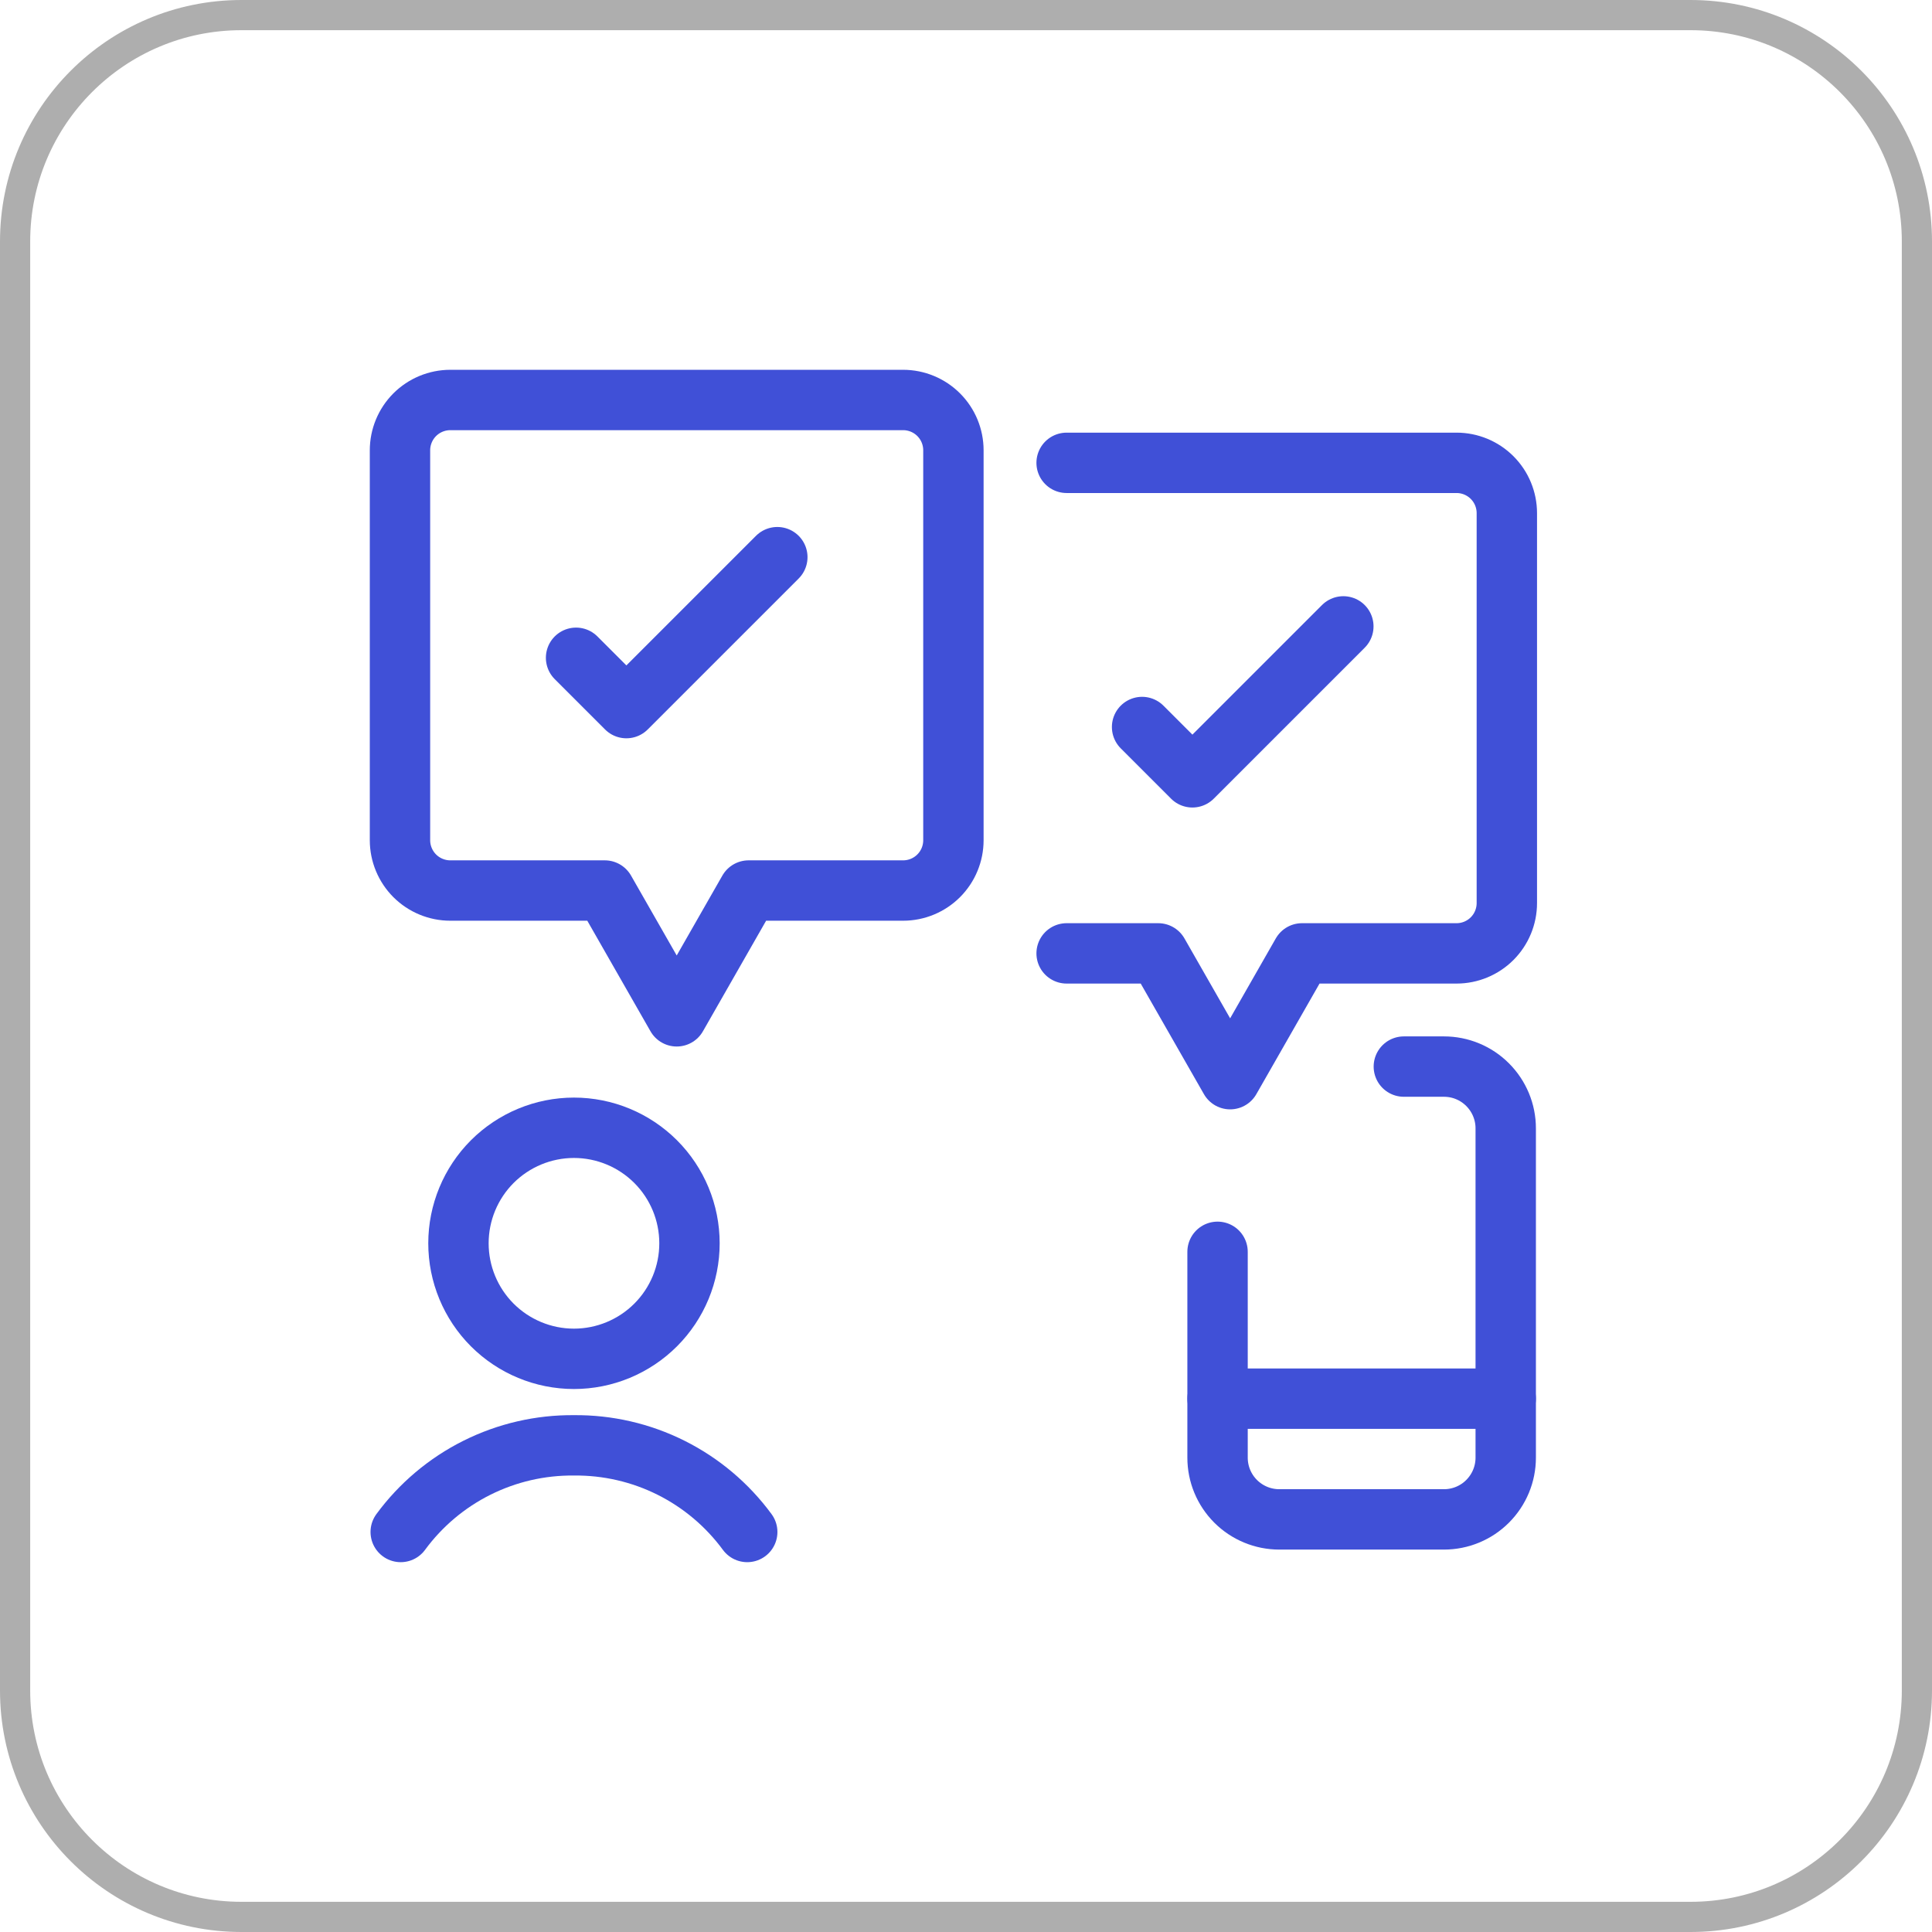
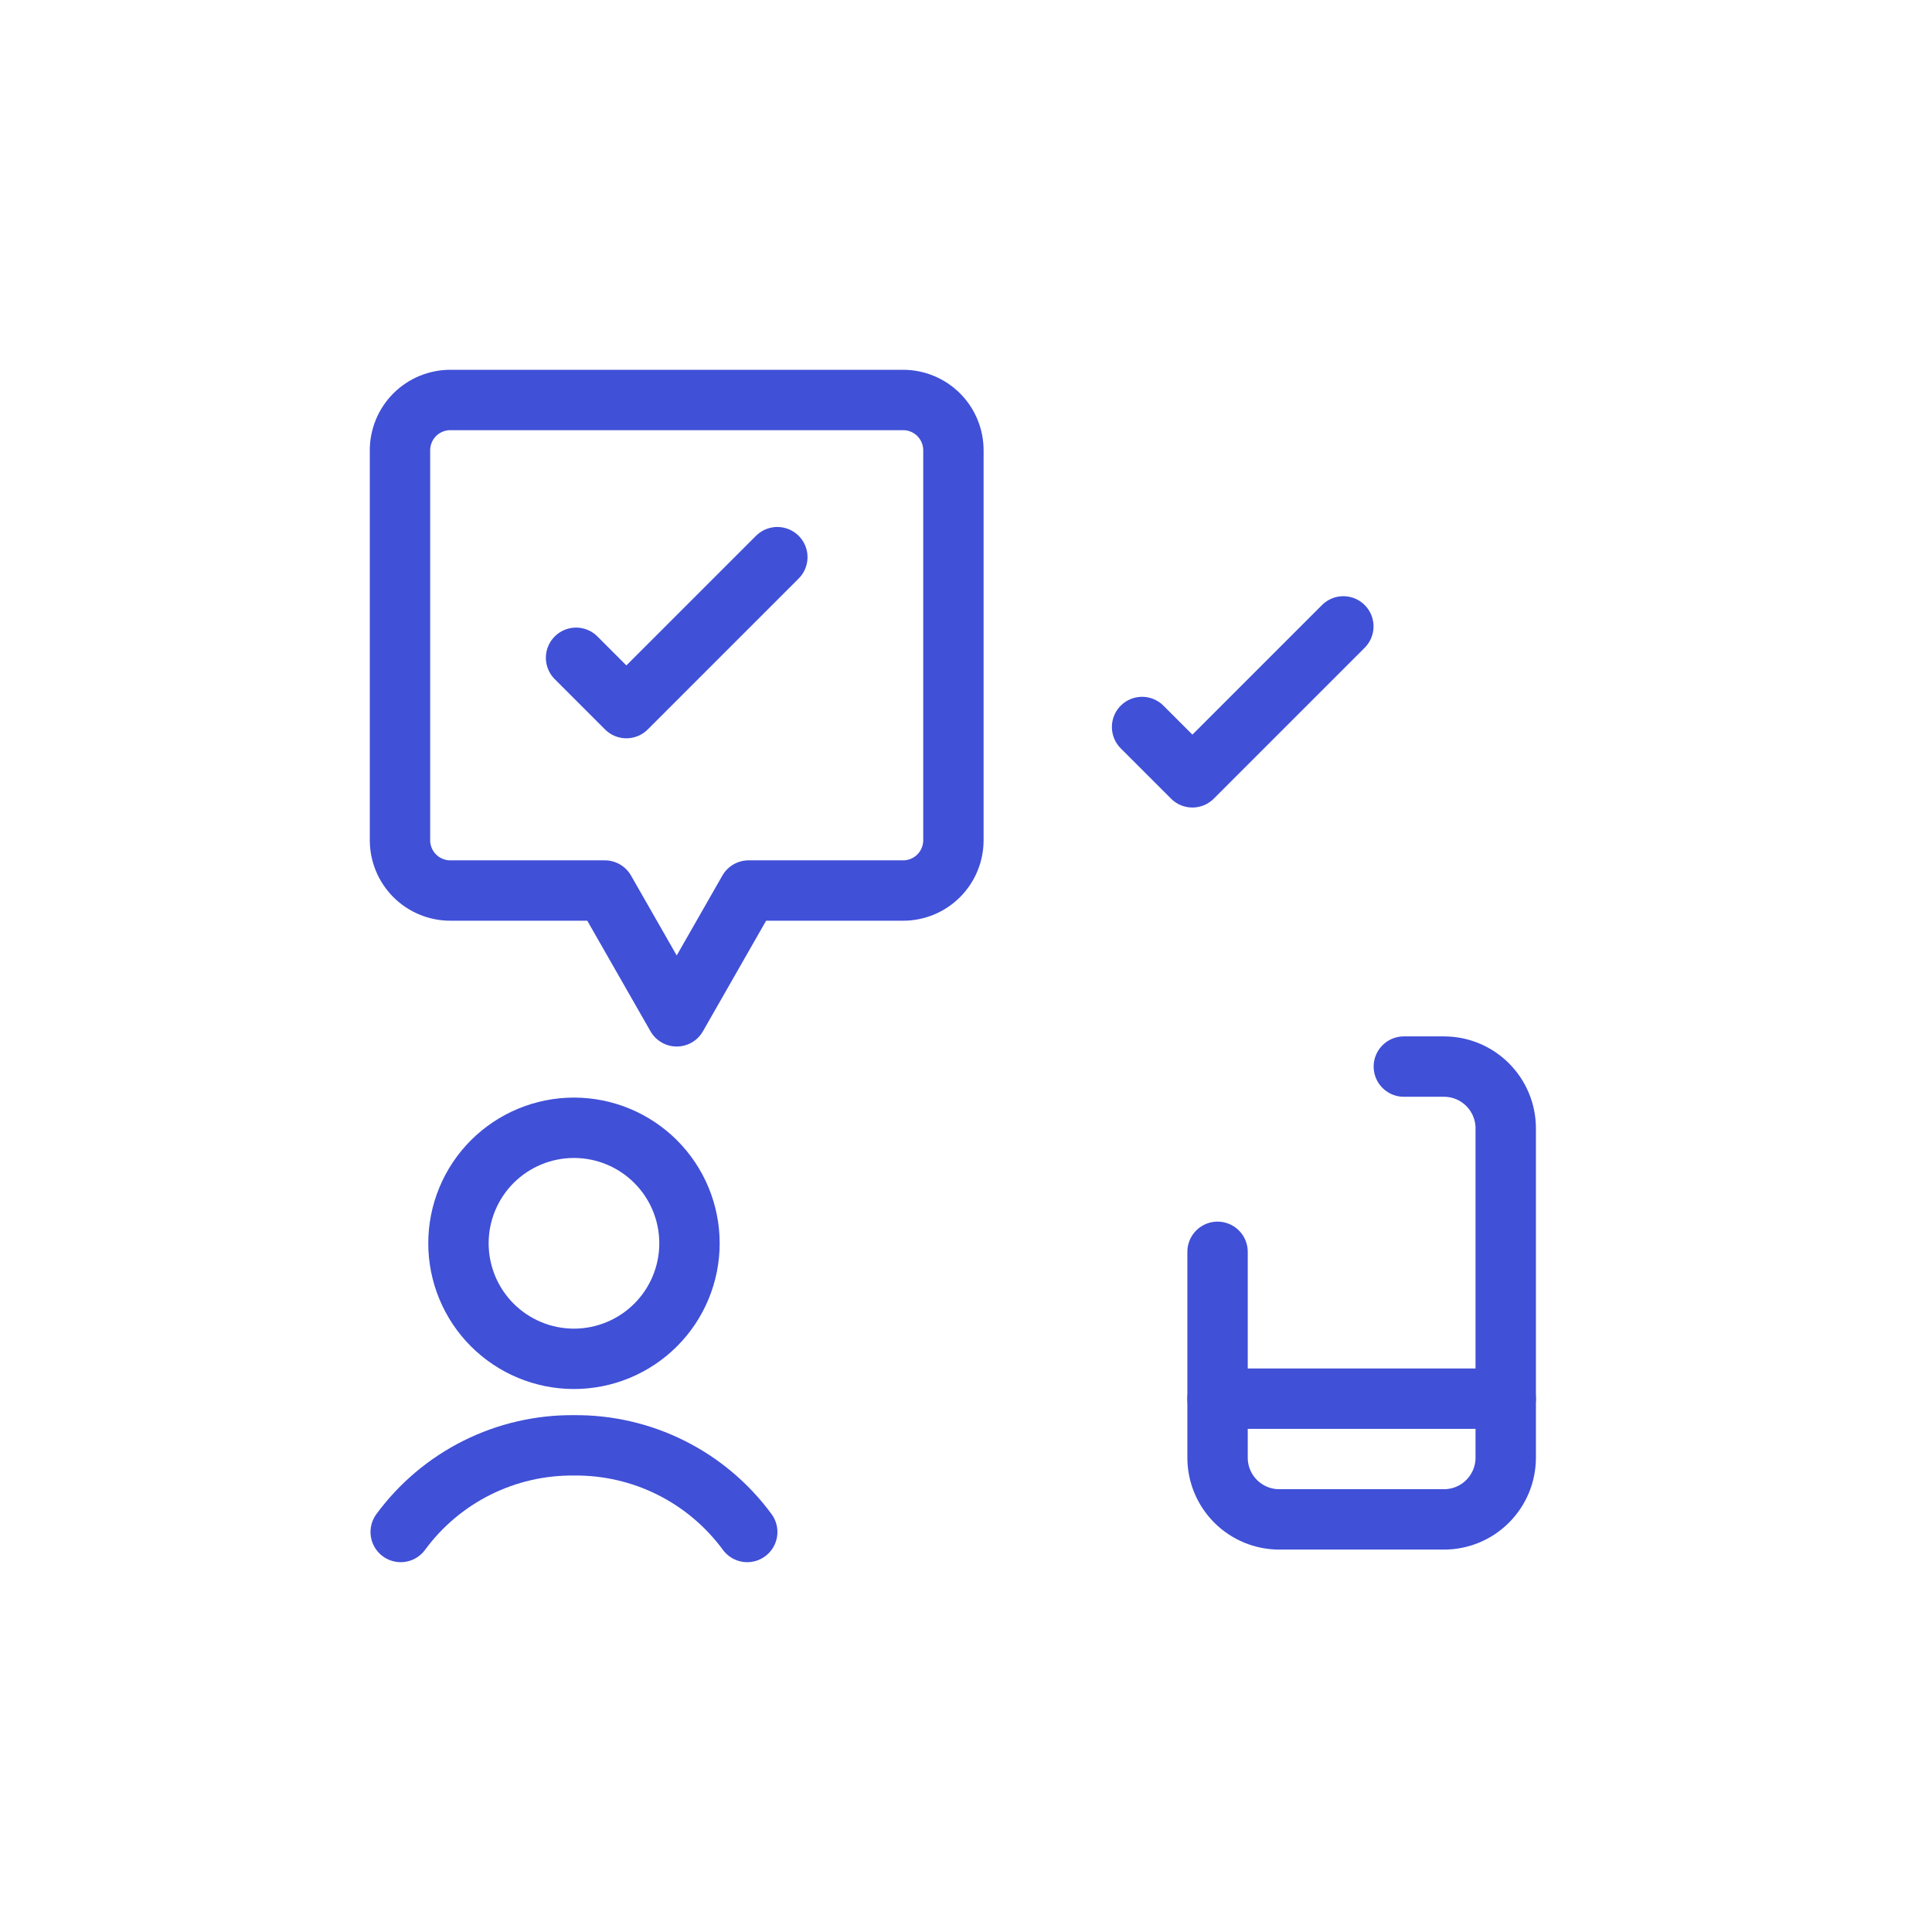
<svg xmlns="http://www.w3.org/2000/svg" width="64" height="64" viewBox="0 0 64 64" fill="none">
-   <path d="M8 0.5H56C60.142 0.5 63.5 3.858 63.5 8V56C63.5 60.142 60.142 63.5 56 63.5H8C3.858 63.5 0.5 60.142 0.5 56V8C0.5 3.858 3.858 0.5 8 0.5Z" stroke="#AEAEAE" />
  <path d="M15.187 41.186C15.187 42.201 15.59 43.174 16.307 43.892C17.025 44.609 17.998 45.013 19.013 45.013C20.028 45.013 21.001 44.609 21.719 43.892C22.437 43.174 22.84 42.201 22.84 41.186C22.84 40.171 22.437 39.198 21.719 38.48C21.001 37.763 20.028 37.359 19.013 37.359C17.998 37.359 17.025 37.763 16.307 38.48C15.59 39.198 15.187 40.171 15.187 41.186Z" stroke="#4050D7" stroke-width="2" stroke-linecap="round" stroke-linejoin="round" />
  <path d="M13.274 50.749C13.935 49.85 14.799 49.121 15.797 48.622C16.795 48.123 17.897 47.868 19.013 47.879C20.129 47.868 21.231 48.122 22.229 48.621C23.227 49.12 24.092 49.85 24.753 50.749" stroke="#4050D7" stroke-width="2" stroke-linecap="round" stroke-linejoin="round" />
  <path d="M46.504 35.332H47.833C48.376 35.332 48.896 35.547 49.279 35.931C49.663 36.315 49.879 36.835 49.879 37.377V48.287C49.879 48.829 49.663 49.349 49.279 49.733C48.896 50.117 48.376 50.332 47.833 50.332H42.379C41.836 50.332 41.316 50.117 40.932 49.733C40.548 49.349 40.333 48.829 40.333 48.287V41.468" stroke="#4050D7" stroke-width="2" stroke-linecap="round" stroke-linejoin="round" />
  <path d="M40.333 46.332H49.879" stroke="#4050D7" stroke-width="2" stroke-linecap="round" stroke-linejoin="round" />
  <path d="M19.083 21.79L20.75 23.457L25.75 18.457" stroke="#4050D7" stroke-width="2" stroke-linecap="round" stroke-linejoin="round" />
  <path d="M37.833 24.083L39.5 25.75L44.5 20.75" stroke="#4050D7" stroke-width="2" stroke-linecap="round" stroke-linejoin="round" />
-   <path d="M35.333 31.582H38.368L40.75 35.749L43.131 31.582H48.25C48.692 31.582 49.116 31.406 49.428 31.094C49.741 30.781 49.916 30.357 49.916 29.915V16.999C49.916 16.557 49.741 16.133 49.428 15.82C49.116 15.508 48.692 15.332 48.25 15.332H35.333" stroke="#4050D7" stroke-width="2" stroke-linecap="round" stroke-linejoin="round" />
  <path d="M29.917 13.25H14.917C14.475 13.25 14.051 13.426 13.738 13.738C13.426 14.051 13.25 14.475 13.25 14.917V27.833C13.25 28.275 13.426 28.699 13.738 29.012C14.051 29.324 14.475 29.5 14.917 29.5H20.035L22.417 33.667L24.798 29.5H29.917C30.359 29.5 30.783 29.324 31.095 29.012C31.408 28.699 31.583 28.275 31.583 27.833V14.917C31.583 14.475 31.408 14.051 31.095 13.738C30.783 13.426 30.359 13.25 29.917 13.25Z" stroke="#4050D7" stroke-width="2" stroke-linecap="round" stroke-linejoin="round" />
</svg>